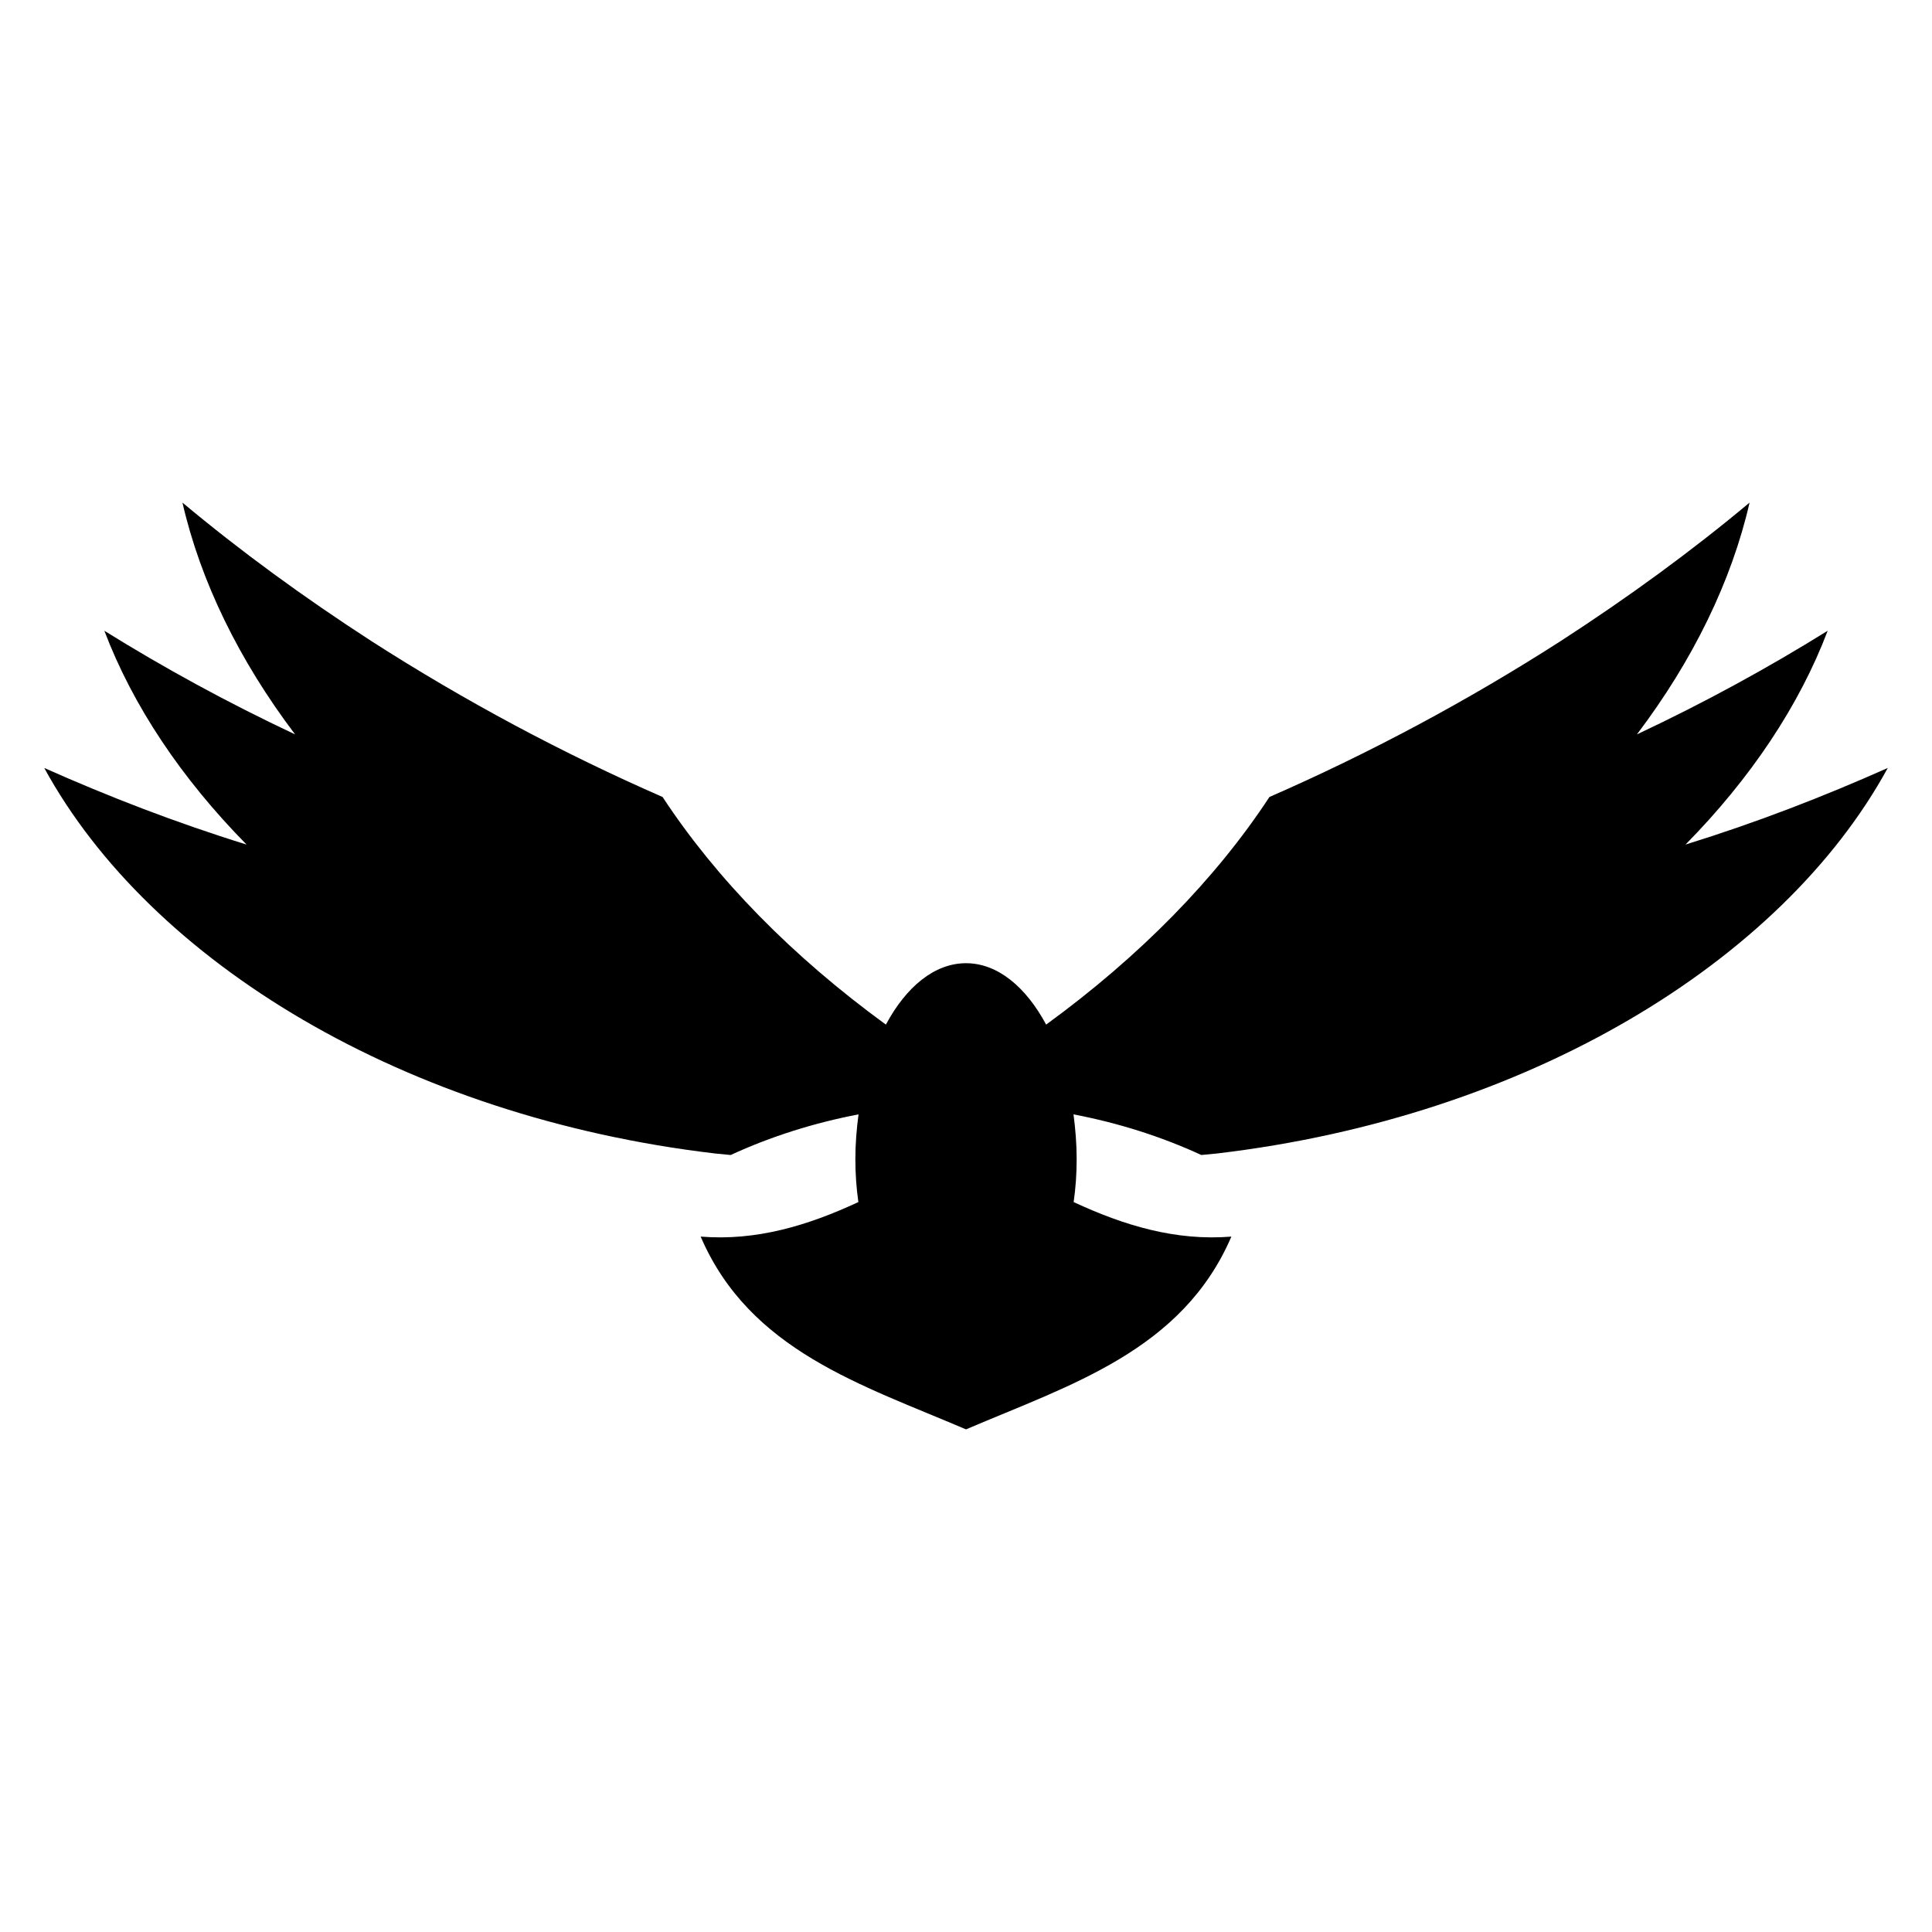
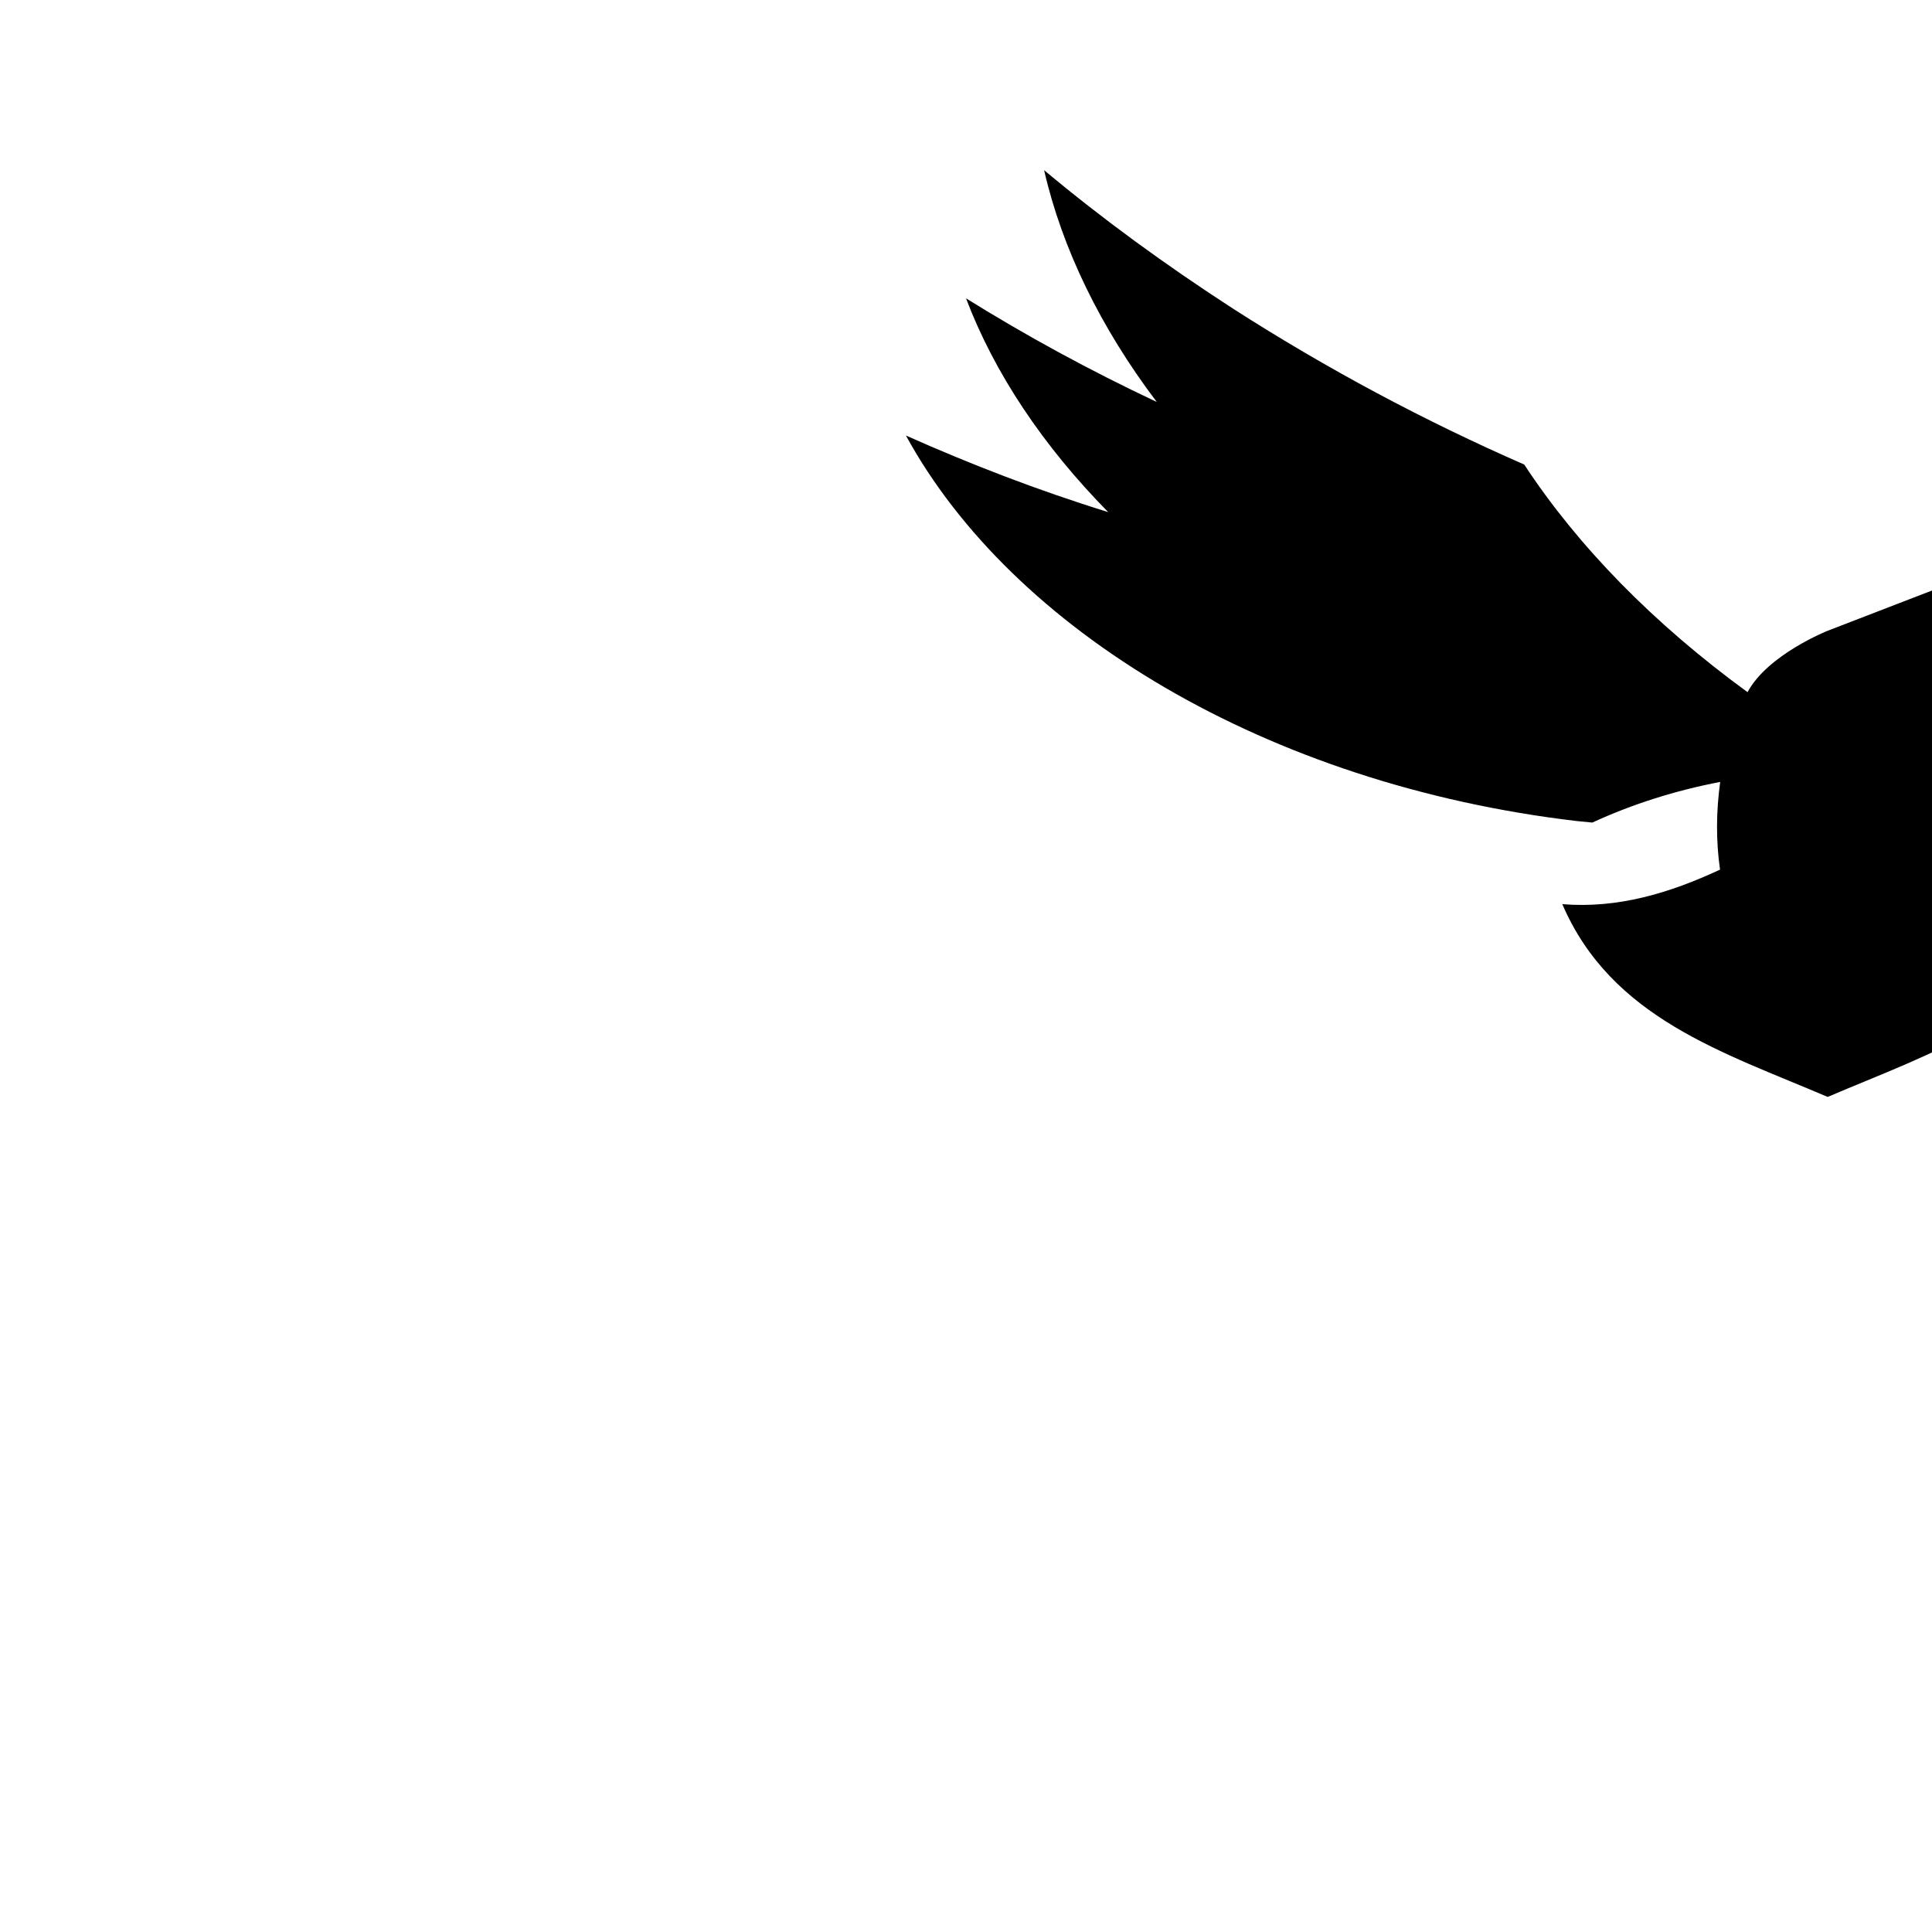
<svg xmlns="http://www.w3.org/2000/svg" fill="#000000" width="800px" height="800px" version="1.1" viewBox="144 144 512 512">
-   <path d="m628.35 311.16c-15.789 9.82-32.508 18.977-50.551 27.465 14.859-19.637 25.078-40.598 29.855-61.43-15.391 12.871-32.109 25.074-50.152 36.754-24.812 15.922-50.688 29.719-77.09 41.262-14.219 21.668-34.316 42.203-59.176 60.32-5.344-9.973-12.855-16.27-21.234-16.27s-15.887 6.293-21.234 16.27c-24.859-18.113-44.957-38.652-59.176-60.32-26.402-11.543-52.277-25.34-77.09-41.262-18.043-11.68-34.762-23.883-50.152-36.754 4.777 20.832 14.992 41.793 29.855 61.43-18.043-8.492-34.762-17.645-50.551-27.465 7.562 19.902 20.434 39.145 37.684 56.656-18.848-5.836-36.625-12.738-53.609-20.297 28.129 51.48 95.531 92.48 177.8 102.17 1.328 0.133 2.785 0.266 4.113 0.398 10.645-4.91 22.035-8.496 33.875-10.77-0.504 3.812-0.836 7.742-0.836 11.828 0 3.981 0.266 7.695 0.797 11.414-13.402 6.234-27.066 10.348-41.797 9.152 13.004 30.254 42.723 39.273 70.32 51.086 27.598-11.809 57.32-20.832 70.324-51.086-14.727 1.195-28.395-2.918-41.797-9.152 0.531-3.715 0.797-7.434 0.797-11.414 0-4.086-0.332-8.012-0.836-11.828 11.844 2.269 23.23 5.859 33.875 10.77 1.328-0.133 2.785-0.266 4.113-0.398 82.266-9.688 149.67-50.688 177.8-102.17-16.984 7.562-34.762 14.461-53.602 20.301 17.246-17.516 30.117-36.758 37.68-56.66z" />
+   <path d="m628.35 311.16s-15.887 6.293-21.234 16.27c-24.859-18.113-44.957-38.652-59.176-60.32-26.402-11.543-52.277-25.34-77.09-41.262-18.043-11.68-34.762-23.883-50.152-36.754 4.777 20.832 14.992 41.793 29.855 61.43-18.043-8.492-34.762-17.645-50.551-27.465 7.562 19.902 20.434 39.145 37.684 56.656-18.848-5.836-36.625-12.738-53.609-20.297 28.129 51.48 95.531 92.48 177.8 102.17 1.328 0.133 2.785 0.266 4.113 0.398 10.645-4.91 22.035-8.496 33.875-10.77-0.504 3.812-0.836 7.742-0.836 11.828 0 3.981 0.266 7.695 0.797 11.414-13.402 6.234-27.066 10.348-41.797 9.152 13.004 30.254 42.723 39.273 70.32 51.086 27.598-11.809 57.32-20.832 70.324-51.086-14.727 1.195-28.395-2.918-41.797-9.152 0.531-3.715 0.797-7.434 0.797-11.414 0-4.086-0.332-8.012-0.836-11.828 11.844 2.269 23.23 5.859 33.875 10.77 1.328-0.133 2.785-0.266 4.113-0.398 82.266-9.688 149.67-50.688 177.8-102.17-16.984 7.562-34.762 14.461-53.602 20.301 17.246-17.516 30.117-36.758 37.68-56.66z" />
</svg>